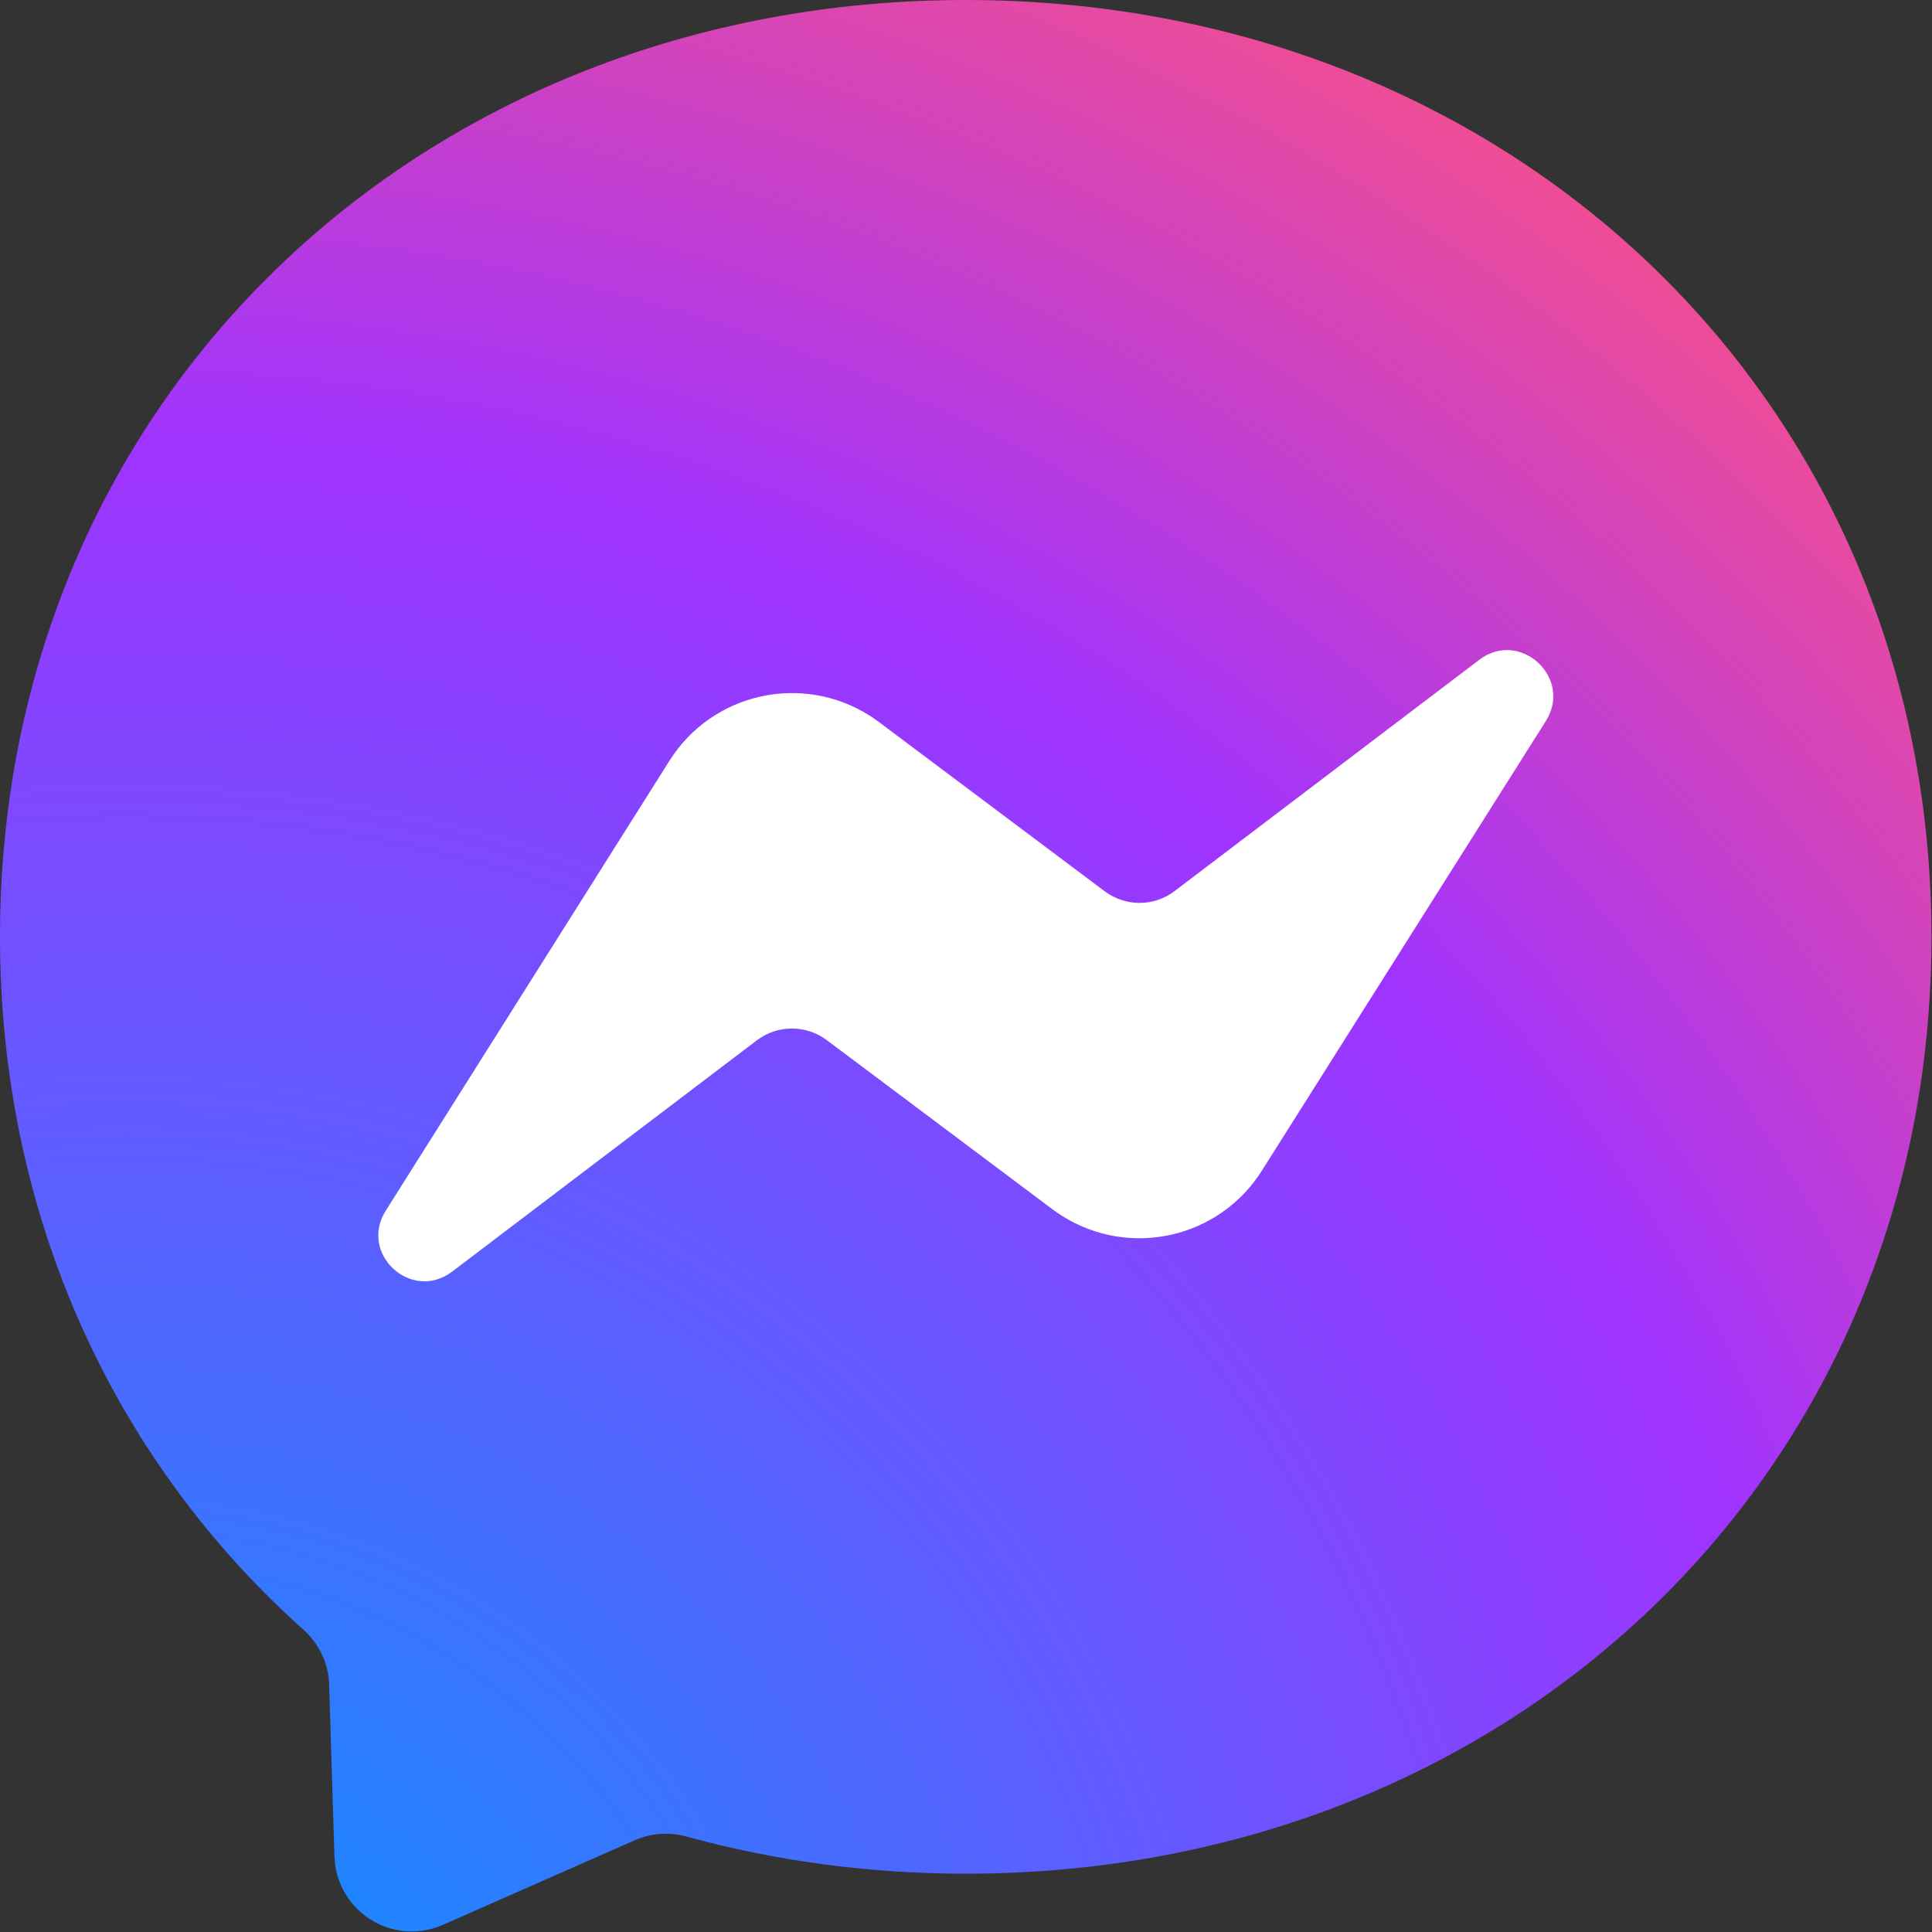
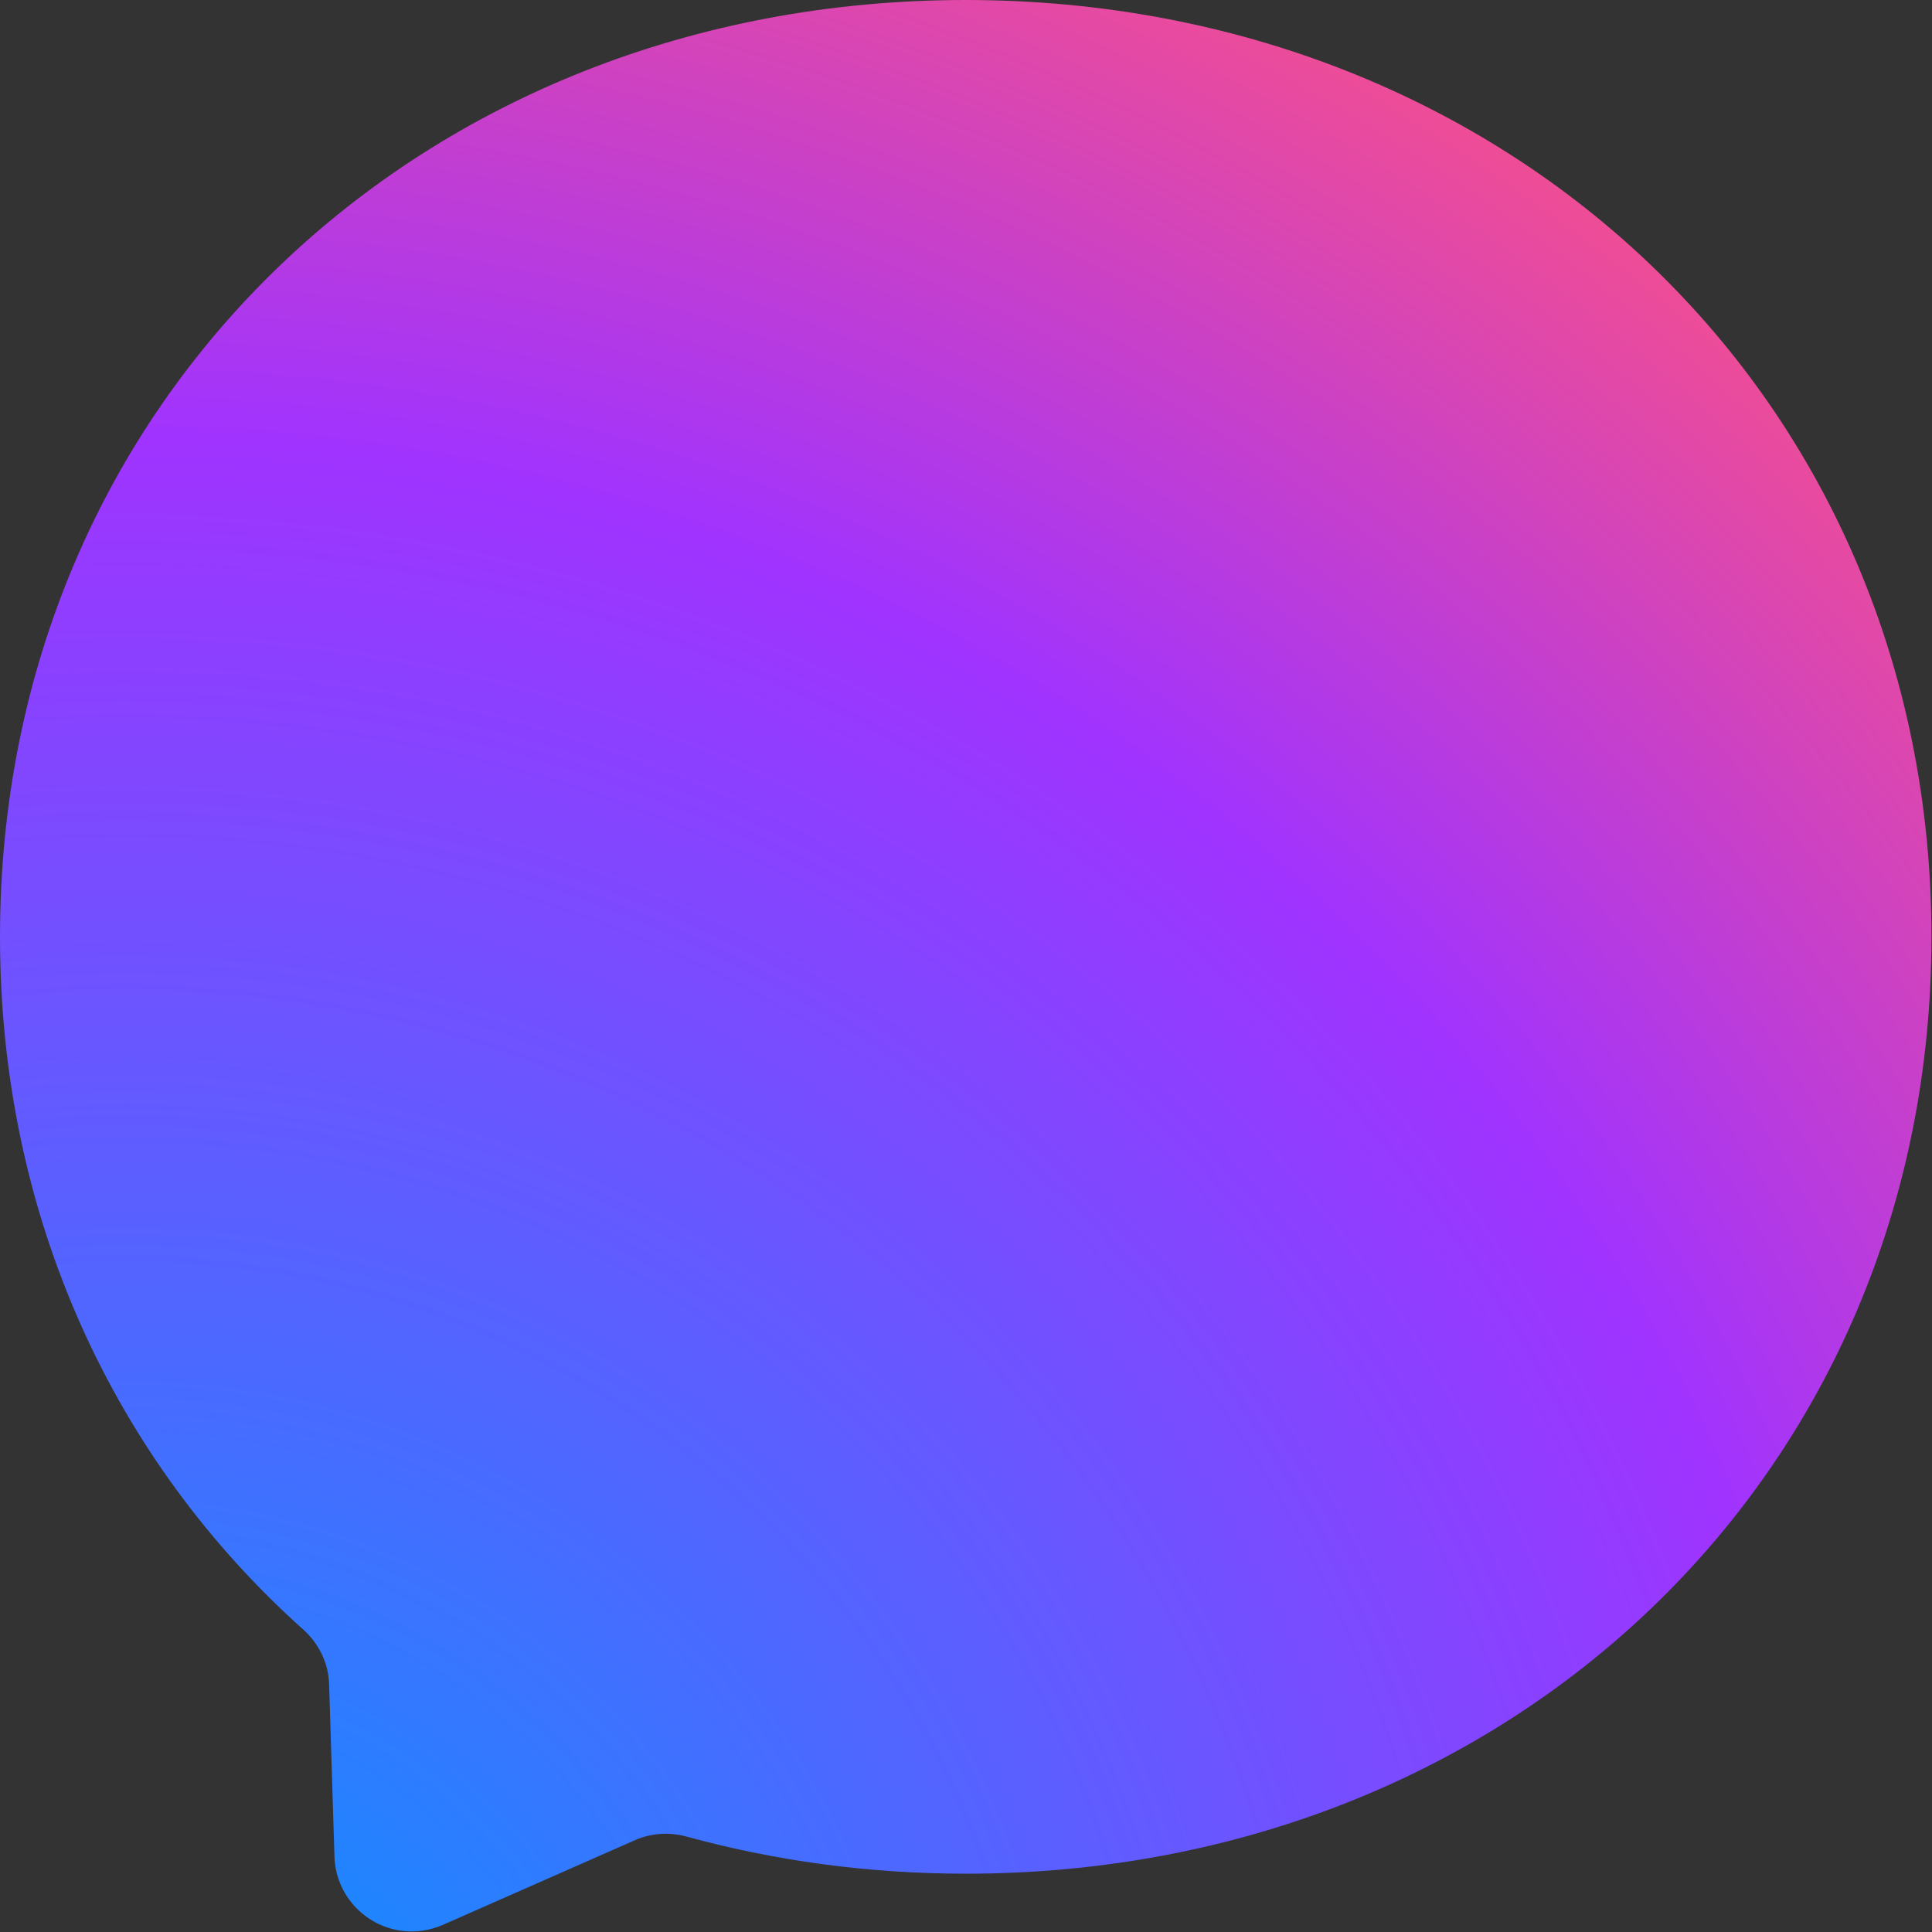
<svg xmlns="http://www.w3.org/2000/svg" version="1.1" id="Set_1" x="0px" y="0px" width="31.182px" height="31.182px" viewBox="0 0 31.182 31.182" enable-background="new 0 0 31.182 31.182" xml:space="preserve">
  <rect x="0" y="0" width="31.182" height="31.182" fill="#333333" stroke="none" />
  <g>
    <radialGradient id="SVGID_1_" cx="-302.696" cy="-496.383" r="0.057" gradientTransform="matrix(595.252 0 0 595.252 180185.094 295504.406)" gradientUnits="userSpaceOnUse">
      <stop offset="0" style="stop-color:#0099FF" />
      <stop offset="0.6" style="stop-color:#A033FF" />
      <stop offset="0.9" style="stop-color:#FF5280" />
      <stop offset="1" style="stop-color:#FF7061" />
    </radialGradient>
    <path fill="url(#SVGID_1_)" d="M15.586,0C6.807,0,0,6.433,0,15.118c0,4.542,1.863,8.471,4.895,11.183   c0.253,0.227,0.409,0.546,0.417,0.889l0.086,2.773c0.021,0.688,0.596,1.23,1.284,1.209c0.16-0.005,0.318-0.041,0.465-0.105   l3.094-1.364c0.261-0.117,0.557-0.136,0.833-0.063c1.422,0.391,2.935,0.601,4.513,0.601c8.779,0,15.586-6.435,15.586-15.119   C31.173,6.436,24.365,0,15.586,0z" />
-     <path fill="#FFFFFF" d="M6.226,19.54l4.579-7.262c0.688-1.093,2.132-1.42,3.225-0.732c0.054,0.034,0.107,0.071,0.158,0.109   l3.643,2.731c0.335,0.25,0.794,0.249,1.126-0.004l4.918-3.733c0.655-0.499,1.513,0.289,1.076,0.986l-4.584,7.258   c-0.688,1.093-2.131,1.42-3.224,0.732c-0.054-0.034-0.106-0.07-0.157-0.108l-3.644-2.731c-0.334-0.249-0.794-0.248-1.126,0.004   l-4.918,3.733C6.643,21.021,5.786,20.238,6.226,19.54L6.226,19.54z" />
  </g>
</svg>